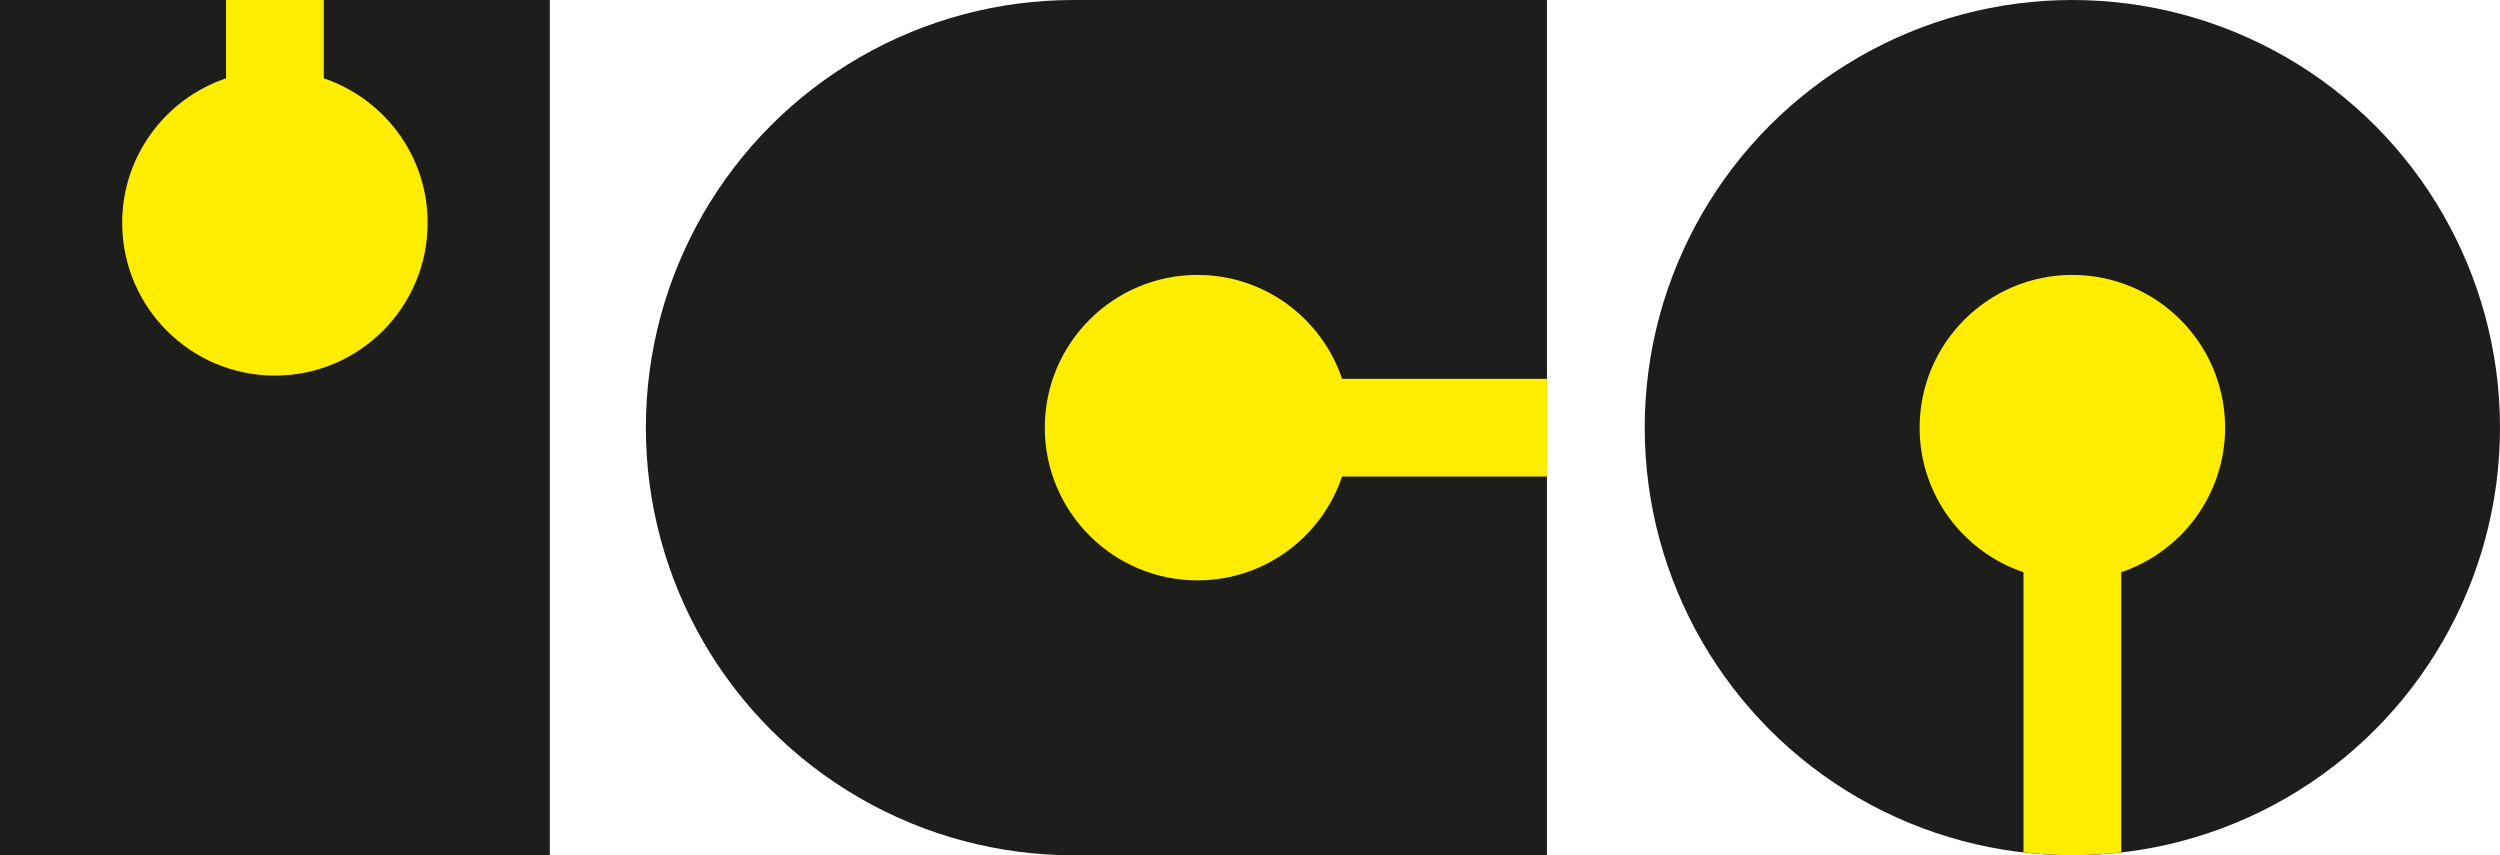
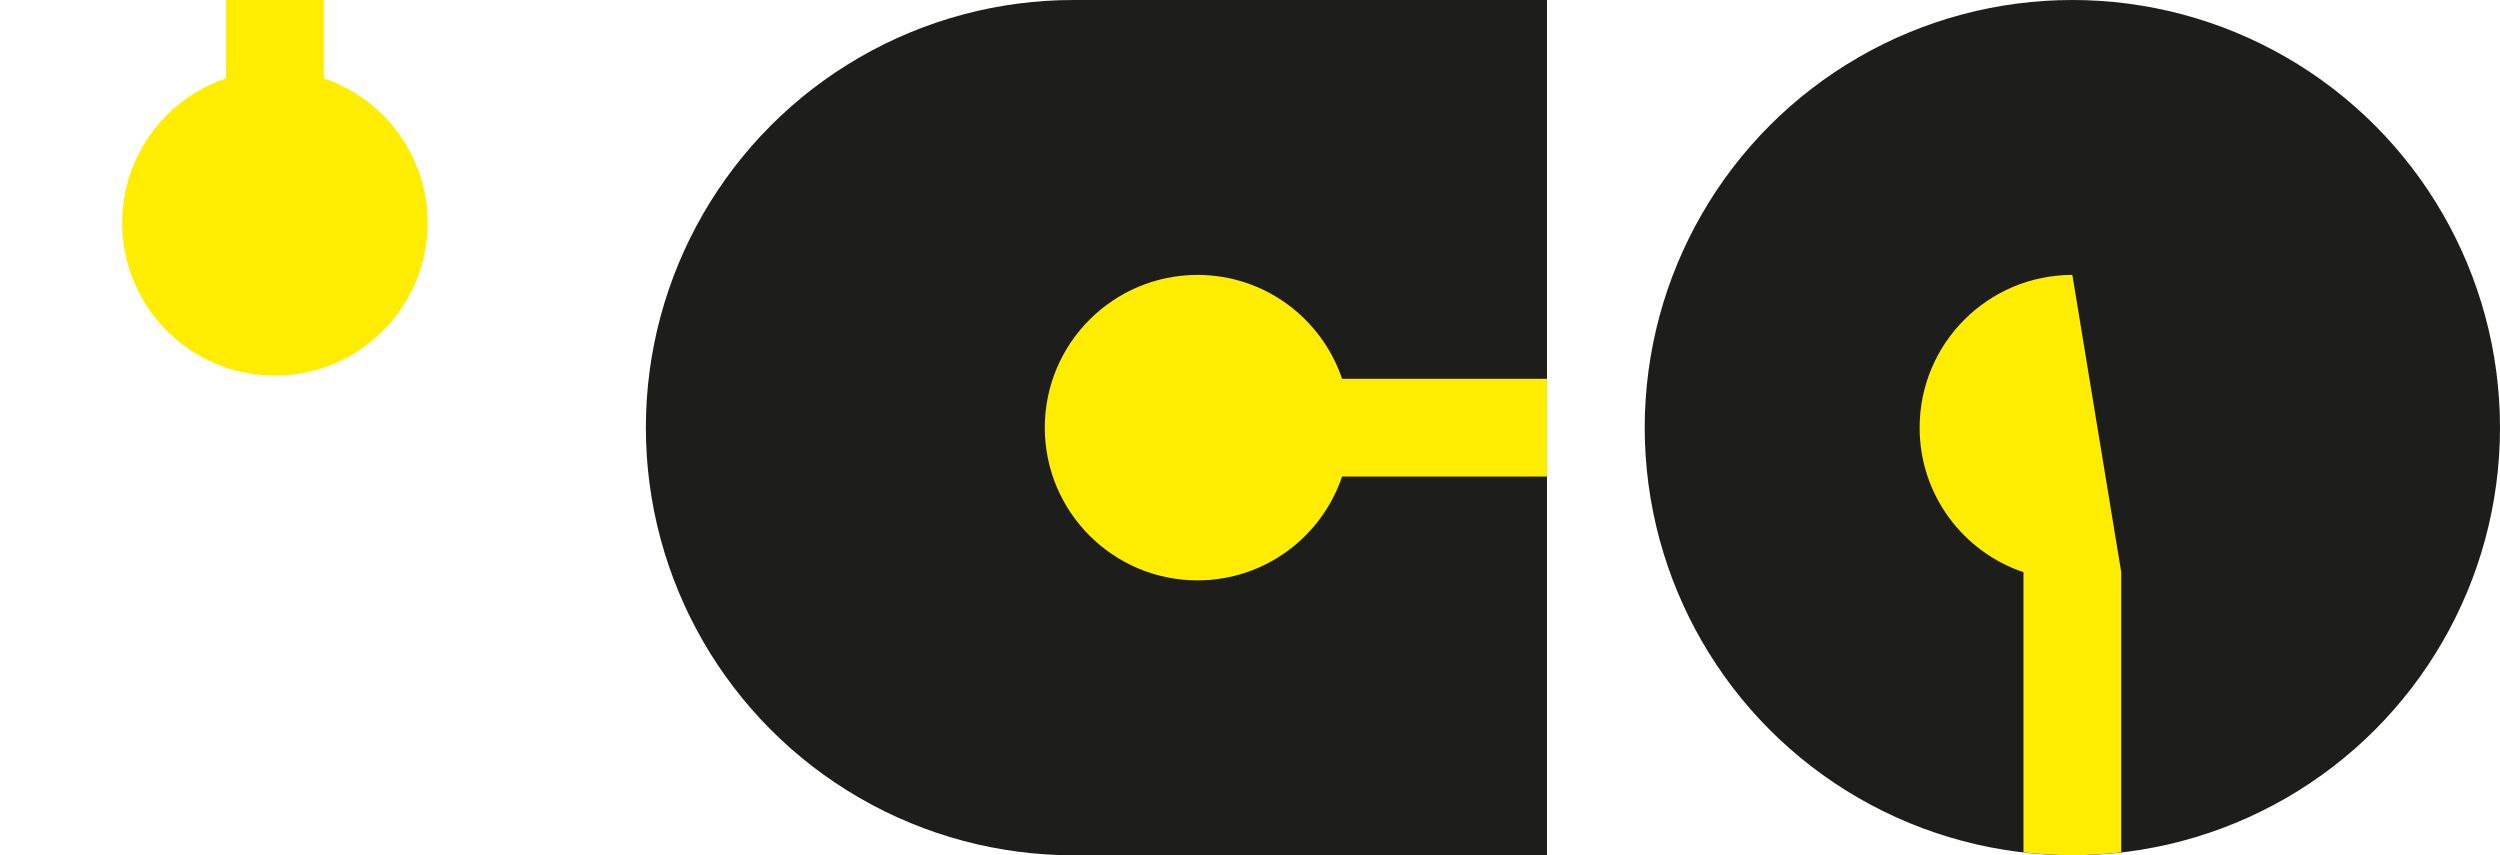
<svg xmlns="http://www.w3.org/2000/svg" id="Layer_1" viewBox="0 0 204.61 70">
  <defs>
    <style>.cls-1{fill:#1d1d1b;}.cls-1,.cls-2{stroke-width:0px;}.cls-2{fill:#ffed00;}</style>
  </defs>
  <circle class="cls-1" cx="169.61" cy="35" r="35" />
  <circle class="cls-1" cx="87.86" cy="35" r="35" />
  <rect class="cls-1" x="87.88" width="38.73" height="70" />
-   <rect class="cls-1" width="45" height="70" />
-   <path class="cls-2" d="M169.61,22.5c-6.9,0-12.5,5.6-12.5,12.5,0,5.5,3.56,10.17,8.5,11.83v22.93c1.31.15,2.65.23,4,.23s2.69-.08,4-.23v-22.93c4.94-1.67,8.5-6.33,8.5-11.83,0-6.9-5.6-12.5-12.5-12.5Z" />
+   <path class="cls-2" d="M169.61,22.5c-6.9,0-12.5,5.6-12.5,12.5,0,5.5,3.56,10.17,8.5,11.83v22.93c1.31.15,2.65.23,4,.23s2.69-.08,4-.23v-22.93Z" />
  <path class="cls-2" d="M126.61,31h-16.77c-1.67-4.94-6.33-8.5-11.83-8.5-6.9,0-12.5,5.6-12.5,12.5s5.6,12.5,12.5,12.5c5.5,0,10.17-3.56,11.83-8.5h16.77v-8Z" />
  <path class="cls-2" d="M26.5,6.41V0h-8v6.41c-4.94,1.67-8.5,6.33-8.5,11.83,0,6.9,5.6,12.5,12.5,12.5s12.5-5.6,12.5-12.5c0-5.5-3.56-10.16-8.5-11.83Z" />
</svg>